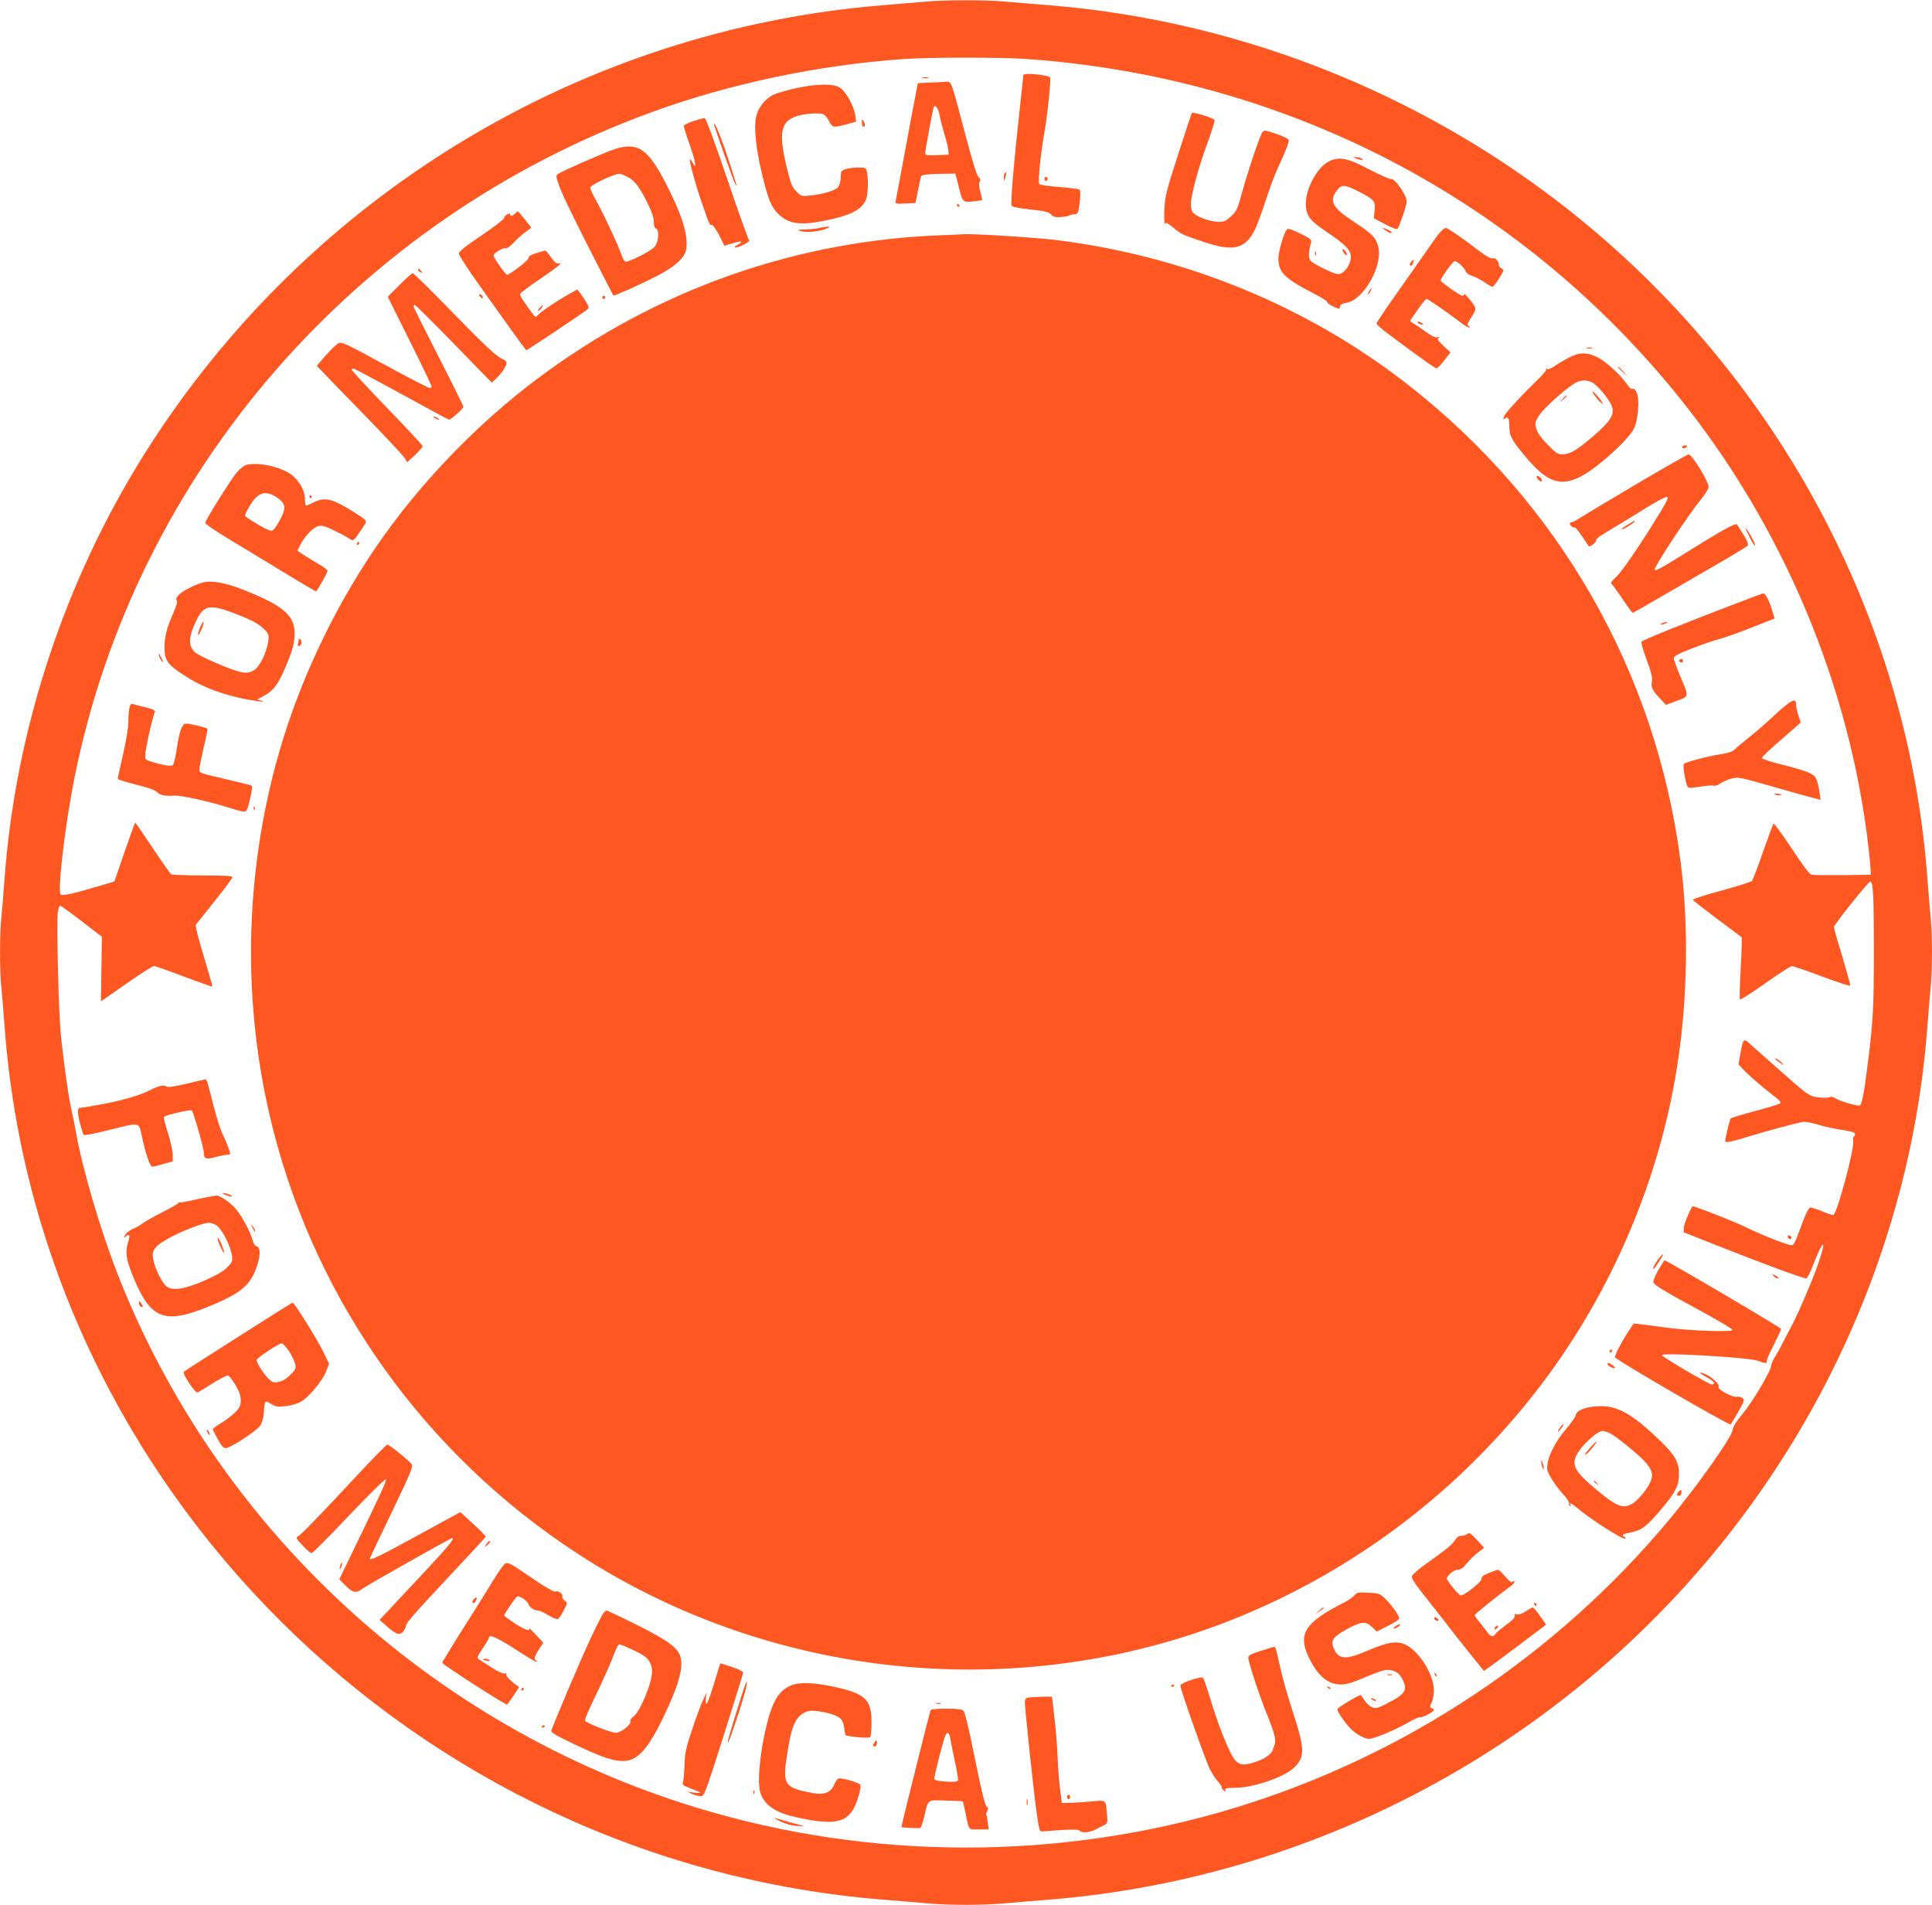
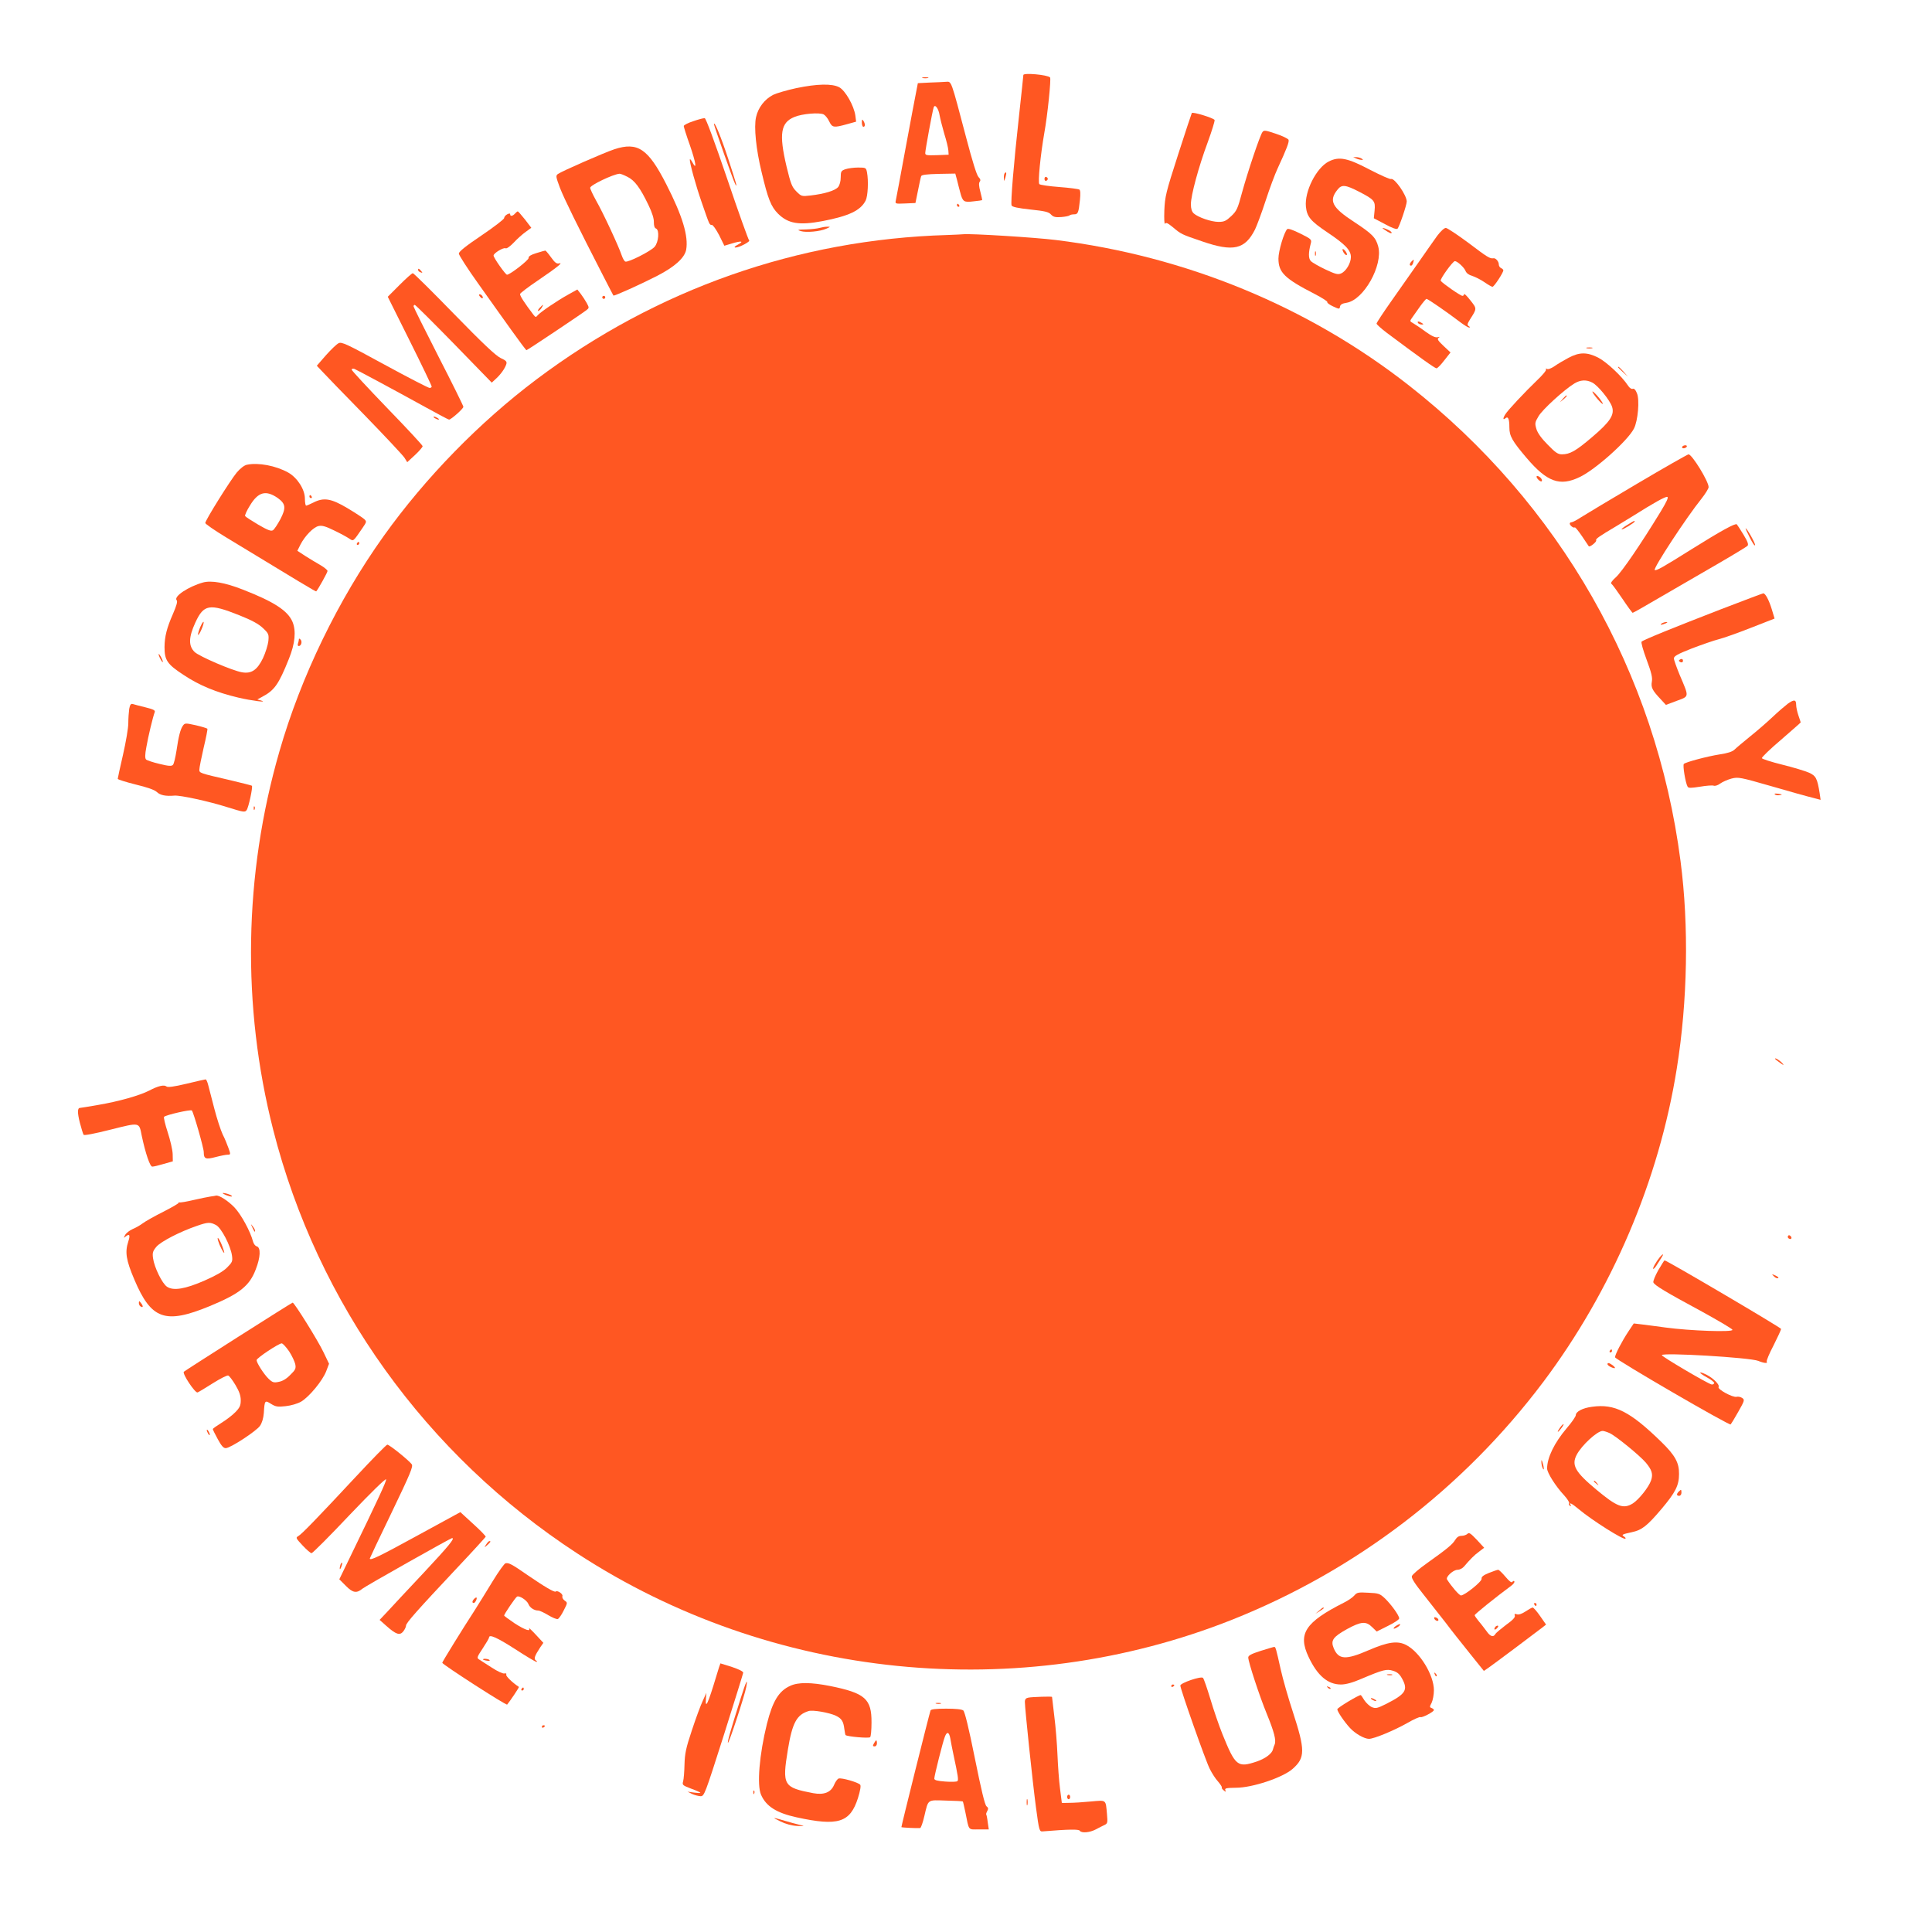
<svg xmlns="http://www.w3.org/2000/svg" version="1.0" width="1280pt" height="1262pt" viewBox="0 0 1280 1262" preserveAspectRatio="xMidYMid meet">
  <g transform="translate(0,1262) scale(0.1,-0.1)" fill="#ff5722" stroke="none">
-     <path d="M6130 12609 c-47 -4 -175 -15 -285 -24 -1997 -163 -3807 -1261 -4880 -2960 -535 -846 -863 -1840 -935 -2830 -6 -82 -15 -191 -20 -242 -13 -117 -13 -369 0 -486 5 -51 14 -159 20 -242 222 -3053 2719 -5539 5815 -5790 105 -8 240 -20 301 -25 141 -13 367 -13 508 0 61 5 197 17 301 25 1812 147 3491 1074 4583 2530 717 955 1147 2094 1232 3260 6 83 15 191 20 242 13 117 13 369 0 486 -5 51 -14 160 -20 242 -121 1662 -933 3229 -2239 4322 -1009 844 -2270 1362 -3576 1468 -104 8 -240 20 -301 25 -127 11 -399 11 -524 -1z m660 -379 c1684 -116 3201 -884 4267 -2160 707 -845 1171 -1900 1312 -2980 11 -85 21 -180 23 -210 l3 -55 -185 -3 c-102 -1 -195 0 -207 3 -15 3 -58 60 -134 176 -62 93 -115 166 -119 162 -4 -4 -35 -89 -70 -188 -34 -99 -67 -185 -73 -192 -7 -6 -98 -35 -204 -64 -106 -28 -190 -56 -187 -61 3 -5 77 -63 165 -129 l159 -119 -1 -53 c0 -28 -4 -119 -9 -202 -4 -82 -5 -153 -2 -156 4 -4 79 44 167 106 88 63 167 114 176 114 9 1 99 -30 200 -68 101 -38 185 -65 187 -61 2 5 -22 91 -52 192 -31 101 -56 189 -56 196 0 15 229 302 241 302 19 0 24 -94 24 -455 0 -385 -5 -479 -46 -795 -20 -159 -34 -226 -47 -234 -11 -7 -138 30 -163 48 -14 9 -28 12 -38 7 -9 -5 -42 -5 -74 -1 -65 9 -61 6 -312 229 -77 68 -148 131 -158 140 -24 20 -31 9 -47 -81 l-12 -70 43 -45 c24 -25 80 -74 124 -110 44 -35 88 -71 99 -79 10 -9 14 -20 10 -24 -5 -5 -79 -28 -164 -50 -85 -23 -159 -45 -163 -50 -7 -6 -37 -130 -37 -152 0 -11 53 0 160 34 93 29 300 85 351 95 14 3 57 -4 95 -15 38 -12 98 -26 134 -32 111 -18 120 -21 120 -36 0 -8 -4 -14 -8 -14 -4 0 -6 -15 -4 -33 7 -57 -110 -487 -132 -487 -7 0 -40 11 -74 25 -34 14 -68 25 -76 25 -14 0 -35 -44 -81 -172 -19 -54 -33 -78 -44 -78 -26 0 -199 68 -286 111 -74 38 -365 152 -371 147 -15 -15 -57 -118 -58 -141 l-1 -31 235 -93 c258 -103 557 -213 576 -213 7 0 27 37 44 83 67 174 96 192 39 23 -41 -120 -142 -354 -187 -436 -20 -36 -44 -83 -55 -105 -11 -22 -31 -58 -45 -80 -14 -22 -26 -49 -27 -60 -1 -36 -117 -233 -187 -318 -44 -53 -68 -91 -68 -107 0 -43 -223 -359 -415 -591 -750 -902 -1753 -1570 -2874 -1913 -1158 -355 -2424 -355 -3582 0 -1754 537 -3176 1852 -3834 3544 -111 286 -230 691 -270 920 -9 52 -23 120 -30 150 -18 72 -51 305 -71 494 -16 161 -31 770 -20 830 4 20 11 36 15 36 4 0 68 -46 142 -103 l134 -103 -3 -213 -3 -214 23 15 c13 9 88 61 168 117 80 55 152 101 160 101 8 0 98 -31 199 -70 102 -38 186 -68 188 -66 2 1 -24 92 -57 201 -36 118 -57 202 -52 209 5 6 61 77 125 157 65 81 117 151 117 158 0 8 -57 11 -197 11 -109 0 -203 4 -209 8 -6 4 -61 82 -123 175 -61 92 -113 167 -115 167 -2 0 -34 -88 -71 -195 l-67 -195 -67 -20 c-212 -63 -276 -77 -289 -66 -22 21 28 452 89 761 402 2026 1863 3711 3838 4426 516 187 1098 309 1661 348 169 12 633 12 800 1z" />
    <path d="M6780 12123 c0 -5 -13 -127 -29 -273 -35 -315 -56 -572 -49 -591 4 -10 41 -18 124 -27 96 -10 122 -16 137 -33 15 -16 29 -20 68 -17 26 2 51 7 55 11 4 4 18 7 30 7 26 0 30 10 39 96 4 40 3 64 -4 68 -6 4 -66 12 -133 17 -68 5 -127 14 -132 19 -11 11 8 197 33 340 21 115 46 358 38 367 -18 18 -177 32 -177 16z" />
    <path d="M6113 12103 c9 -2 25 -2 35 0 9 3 1 5 -18 5 -19 0 -27 -2 -17 -5z" />
    <path d="M6158 12073 l-77 -4 -10 -52 c-6 -29 -38 -198 -71 -377 -33 -179 -62 -335 -65 -348 -5 -22 -4 -23 62 -20 l68 3 17 83 c9 45 18 88 21 95 3 9 38 13 115 15 l111 2 11 -40 c5 -22 15 -59 21 -82 17 -65 24 -70 88 -62 31 3 57 7 58 8 1 1 -4 26 -12 56 -10 37 -11 58 -4 66 7 9 5 18 -8 31 -12 12 -41 106 -81 258 -104 393 -97 375 -135 373 -18 -1 -67 -4 -109 -5z m67 -216 c4 -23 18 -78 31 -123 14 -44 26 -94 27 -110 l2 -29 -77 -3 c-68 -2 -78 -1 -78 14 0 19 48 281 56 303 8 24 32 -7 39 -52z" />
    <path d="M5275 12036 c-60 -13 -129 -33 -152 -44 -57 -29 -100 -85 -114 -148 -15 -66 0 -213 37 -365 42 -177 62 -228 109 -275 67 -66 139 -78 294 -49 176 34 252 70 286 136 15 29 20 131 9 188 -6 30 -8 31 -59 31 -28 0 -66 -5 -84 -11 -28 -10 -31 -15 -31 -54 0 -26 -7 -51 -17 -64 -20 -24 -89 -45 -182 -56 -60 -7 -62 -6 -95 27 -29 29 -37 49 -65 165 -51 216 -39 291 52 328 52 22 167 31 194 17 11 -6 28 -27 37 -47 20 -41 30 -42 117 -18 l61 17 -5 40 c-9 65 -66 166 -107 188 -47 25 -146 23 -285 -6z" />
    <path d="M7896 11871 c-2 -3 -43 -127 -91 -276 -81 -251 -87 -277 -91 -370 -2 -55 0 -94 5 -87 6 10 18 4 51 -23 56 -47 56 -47 194 -94 206 -71 284 -54 351 79 12 25 44 110 70 190 26 80 62 177 80 215 61 132 77 175 72 189 -3 7 -41 26 -84 40 -69 23 -79 25 -89 11 -17 -23 -98 -265 -135 -400 -29 -109 -36 -123 -72 -157 -34 -32 -47 -38 -84 -38 -48 0 -135 30 -164 56 -13 12 -19 31 -19 61 0 59 51 248 112 412 27 74 47 139 45 146 -6 13 -145 56 -151 46z" />
    <path d="M4593 11817 c-35 -11 -63 -26 -63 -32 0 -6 18 -64 41 -128 40 -116 48 -171 16 -112 -9 17 -16 24 -17 17 0 -25 39 -168 79 -283 53 -153 51 -149 67 -149 8 0 29 -31 49 -69 l34 -69 47 14 c65 20 86 17 44 -6 -23 -12 -29 -19 -17 -20 25 0 102 41 90 48 -5 4 -71 187 -145 407 -86 253 -141 401 -149 402 -8 1 -42 -8 -76 -20z" />
    <path d="M5710 11808 c0 -16 5 -28 10 -28 13 0 13 20 0 40 -8 12 -10 9 -10 -12z" />
    <path d="M4730 11798 c0 -10 130 -380 141 -398 17 -29 8 1 -46 167 -47 143 -93 255 -95 231z" />
    <path d="M4070 11631 c-64 -21 -350 -146 -374 -164 -15 -11 -13 -19 14 -92 29 -74 115 -249 285 -580 36 -71 68 -131 69 -133 5 -5 182 75 291 131 116 60 180 118 191 172 16 90 -24 224 -132 435 -120 235 -189 282 -344 231z m86 -182 c48 -23 85 -72 141 -189 23 -48 36 -88 35 -112 0 -23 4 -38 14 -42 24 -9 18 -90 -9 -121 -25 -29 -175 -105 -194 -98 -7 3 -17 21 -24 41 -19 58 -124 284 -169 362 -22 40 -40 78 -40 86 0 17 150 89 194 93 5 1 29 -8 52 -20z" />
    <path d="M8985 11570 c11 -5 27 -9 35 -9 13 -1 13 0 0 9 -8 5 -24 9 -35 9 l-20 0 20 -9z" />
    <path d="M8803 11550 c-82 -42 -161 -198 -151 -299 7 -67 30 -95 143 -171 118 -79 155 -118 155 -163 0 -40 -32 -94 -64 -108 -21 -10 -37 -6 -105 26 -44 21 -88 46 -97 56 -16 18 -16 55 1 119 6 23 0 28 -71 63 -48 24 -80 35 -86 29 -21 -21 -58 -145 -58 -195 0 -92 40 -132 241 -235 48 -25 86 -49 83 -54 -3 -4 14 -17 38 -28 41 -19 43 -19 46 -1 2 13 15 21 43 25 114 18 243 249 210 373 -16 60 -40 84 -160 163 -146 95 -169 140 -110 213 28 36 52 34 145 -14 100 -52 107 -61 101 -124 l-5 -51 74 -39 c47 -26 77 -36 83 -30 12 12 61 157 61 180 0 41 -81 158 -104 149 -7 -3 -69 25 -139 61 -150 79 -205 90 -274 55z" />
    <path d="M6657 11473 c-4 -3 -7 -18 -6 -32 1 -26 1 -25 10 3 9 31 7 41 -4 29z" />
    <path d="M6920 11435 c0 -9 5 -15 11 -13 6 2 11 8 11 13 0 5 -5 11 -11 13 -6 2 -11 -4 -11 -13z" />
-     <path d="M6340 11260 c0 -5 5 -10 11 -10 5 0 7 5 4 10 -3 6 -8 10 -11 10 -2 0 -4 -4 -4 -10z" />
+     <path d="M6340 11260 c0 -5 5 -10 11 -10 5 0 7 5 4 10 -3 6 -8 10 -11 10 -2 0 -4 -4 -4 -10" />
    <path d="M3412 11205 c-15 -17 -32 -20 -32 -5 0 7 -6 7 -20 0 -11 -6 -20 -17 -20 -25 0 -7 -67 -59 -150 -115 -104 -70 -150 -107 -150 -120 0 -10 57 -99 127 -197 70 -98 169 -238 221 -310 52 -73 97 -133 100 -133 6 0 359 236 397 265 19 15 19 16 2 48 -10 18 -28 45 -40 61 l-22 28 -61 -34 c-73 -40 -184 -116 -202 -137 -11 -14 -14 -14 -28 4 -60 79 -92 128 -88 138 3 7 54 46 115 87 132 90 174 124 143 115 -16 -4 -28 5 -53 40 -18 25 -35 45 -38 45 -4 0 -30 -8 -60 -17 -36 -11 -52 -21 -51 -32 3 -13 -123 -111 -143 -111 -10 0 -89 112 -89 127 0 16 67 56 80 48 6 -4 30 13 53 37 23 25 59 57 80 72 l37 27 -42 55 c-24 30 -45 54 -48 54 -3 -1 -11 -7 -18 -15z" />
    <path d="M5430 11110 c-14 -4 -54 -9 -90 -10 -57 -1 -61 -3 -35 -11 36 -11 128 -3 170 16 29 13 29 13 5 13 -14 0 -36 -4 -50 -8z" />
    <path d="M9170 11100 c33 -23 50 -30 50 -22 0 5 -11 14 -25 20 -32 15 -45 15 -25 2z" />
    <path d="M9522 11058 c-21 -29 -77 -109 -125 -178 -48 -69 -130 -185 -182 -259 -52 -74 -95 -139 -95 -145 1 -6 31 -33 68 -61 214 -160 318 -235 329 -235 7 0 30 24 52 53 l41 52 -47 44 c-36 34 -43 45 -32 53 10 7 9 8 -6 4 -15 -4 -39 7 -81 37 -32 24 -70 49 -82 56 -22 12 -22 14 -8 34 9 12 33 46 53 75 20 28 40 52 44 52 9 0 142 -92 227 -157 24 -18 49 -33 55 -33 8 0 7 4 -2 9 -12 8 -10 15 7 43 48 75 48 72 3 129 -22 28 -41 47 -41 40 0 -6 -5 -11 -11 -11 -13 0 -135 85 -144 100 -6 10 80 130 94 130 16 0 63 -43 71 -66 6 -14 22 -26 44 -32 19 -6 55 -24 80 -41 24 -17 49 -31 54 -31 11 0 72 94 72 109 0 5 -7 11 -15 15 -8 3 -15 14 -15 24 0 20 -21 44 -36 41 -22 -4 -40 7 -164 101 -74 55 -142 100 -151 100 -11 0 -35 -23 -57 -52z" />
    <path d="M6275 11063 c-988 -29 -1926 -359 -2720 -956 -379 -285 -735 -650 -1012 -1037 -303 -424 -550 -934 -692 -1429 -236 -817 -250 -1687 -41 -2506 293 -1151 1013 -2154 2015 -2807 1284 -838 2920 -1002 4340 -438 818 326 1529 869 2060 1575 455 606 766 1335 884 2075 72 447 81 946 25 1375 -162 1250 -801 2369 -1799 3151 -667 523 -1480 858 -2340 964 -137 17 -570 44 -615 38 -8 -1 -55 -3 -105 -5z" />
    <path d="M8900 10950 c6 -11 15 -20 20 -20 6 0 5 9 -2 20 -7 11 -16 20 -21 20 -4 0 -3 -9 3 -20z" />
    <path d="M8712 10940 c0 -14 2 -19 5 -12 2 6 2 18 0 25 -3 6 -5 1 -5 -13z" />
    <path d="M9352 10888 c-14 -14 -16 -28 -3 -28 5 0 11 9 14 20 6 23 5 24 -11 8z" />
    <path d="M2770 10831 c0 -5 7 -12 16 -15 14 -5 15 -4 4 9 -14 17 -20 19 -20 6z" />
    <path d="M2647 10732 l-78 -78 146 -293 c80 -160 145 -296 145 -302 0 -5 -6 -9 -14 -9 -8 0 -142 69 -298 154 -253 138 -285 153 -305 142 -13 -6 -50 -42 -84 -80 l-60 -69 33 -35 c18 -20 145 -151 282 -291 136 -140 256 -268 266 -284 l18 -29 51 47 c28 26 51 53 51 59 0 6 -106 120 -235 253 -129 134 -235 248 -235 254 0 6 7 8 18 5 19 -8 243 -128 468 -252 83 -46 155 -84 159 -84 13 0 95 72 95 85 0 6 -74 156 -165 333 -91 178 -165 327 -165 332 0 6 3 10 8 10 4 1 120 -115 259 -257 l251 -258 27 25 c34 31 60 69 69 96 6 18 0 25 -37 42 -32 15 -120 98 -308 291 -145 149 -268 271 -274 271 -6 0 -45 -35 -88 -78z" />
-     <path d="M9070 10690 c-6 -11 -8 -20 -6 -20 3 0 10 9 16 20 6 11 8 20 6 20 -3 0 -10 -9 -16 -20z" />
    <path d="M3180 10655 c7 -9 15 -13 17 -11 7 7 -7 26 -19 26 -6 0 -6 -6 2 -15z" />
    <path d="M3990 10650 c0 -5 5 -10 10 -10 6 0 10 5 10 10 0 6 -4 10 -10 10 -5 0 -10 -4 -10 -10z" />
    <path d="M3575 10580 c-10 -11 -14 -20 -9 -20 5 0 15 9 22 20 7 11 11 20 9 20 -2 0 -12 -9 -22 -20z" />
    <path d="M9395 10480 c3 -5 14 -10 23 -10 15 0 15 2 2 10 -20 13 -33 13 -25 0z" />
    <path d="M10513 10313 c9 -2 25 -2 35 0 9 3 1 5 -18 5 -19 0 -27 -2 -17 -5z" />
    <path d="M10391 10249 c-30 -16 -71 -40 -92 -55 -22 -15 -43 -23 -50 -18 -7 4 -10 3 -6 -3 4 -6 -24 -39 -61 -74 -79 -76 -192 -196 -209 -224 -17 -27 -16 -40 1 -26 18 15 26 -5 26 -61 0 -57 19 -90 115 -203 135 -158 219 -189 350 -126 103 48 319 241 360 321 27 51 39 192 20 235 -9 23 -19 33 -28 29 -8 -3 -21 6 -30 20 -41 63 -144 159 -199 187 -74 37 -124 37 -197 -2z m159 -164 c37 -19 115 -115 130 -159 18 -54 -12 -100 -132 -202 -108 -92 -147 -114 -200 -114 -26 0 -43 11 -94 64 -41 41 -67 77 -75 104 -11 37 -10 44 14 84 25 44 170 176 237 217 41 25 80 27 120 6z" />
    <path d="M10550 10025 c0 -5 16 -28 35 -50 19 -22 34 -35 34 -30 0 6 -15 28 -34 50 -19 22 -35 36 -35 30z" />
    <path d="M10354 9978 l-19 -23 23 19 c21 18 27 26 19 26 -2 0 -12 -10 -23 -22z" />
    <path d="M10720 10187 c0 -2 15 -16 33 -33 l32 -29 -29 33 c-28 30 -36 37 -36 29z" />
    <path d="M2880 9850 c8 -5 20 -10 25 -10 6 0 3 5 -5 10 -8 5 -19 10 -25 10 -5 0 -3 -5 5 -10z" />
    <path d="M11145 9660 c-3 -5 1 -10 9 -10 8 0 18 5 21 10 3 6 -1 10 -9 10 -8 0 -18 -4 -21 -10z" />
    <path d="M10849 9417 c-179 -106 -348 -207 -376 -225 -27 -18 -55 -32 -61 -32 -7 0 -12 -4 -12 -9 0 -12 26 -32 33 -25 3 3 24 -23 48 -58 23 -35 44 -65 45 -67 7 -8 54 30 49 39 -6 9 20 27 135 95 28 17 76 46 108 66 138 87 215 130 228 127 10 -2 -4 -32 -44 -98 -133 -218 -256 -397 -295 -433 -27 -24 -38 -40 -31 -45 7 -4 39 -49 73 -99 34 -51 65 -93 68 -93 4 0 90 49 192 109 102 59 269 156 371 215 102 59 190 113 197 119 9 9 3 27 -26 75 -21 34 -41 65 -44 68 -9 10 -105 -43 -297 -163 -194 -122 -239 -147 -247 -139 -11 11 212 351 309 471 26 33 48 68 48 78 0 38 -110 217 -133 217 -7 -1 -159 -87 -338 -193z" />
    <path d="M1636 9541 c-17 -3 -44 -24 -67 -51 -42 -50 -209 -317 -209 -335 0 -6 62 -49 138 -95 485 -295 595 -361 597 -358 13 14 75 126 75 135 0 6 -21 24 -47 39 -27 15 -72 43 -101 61 l-52 34 20 40 c30 59 87 117 121 124 23 5 47 -2 102 -29 40 -19 84 -43 99 -53 31 -20 25 -25 91 71 26 38 27 41 10 57 -10 9 -60 42 -112 73 -108 64 -156 72 -226 36 -22 -11 -43 -20 -47 -20 -4 0 -8 21 -8 47 0 60 -50 138 -110 172 -82 46 -200 68 -274 52z m205 -221 c52 -38 55 -65 17 -139 -19 -35 -41 -69 -50 -74 -12 -8 -35 1 -97 37 -44 26 -84 52 -87 57 -3 5 11 37 32 70 55 91 106 104 185 49z" />
    <path d="M10180 9462 c0 -5 5 -13 12 -20 16 -16 29 -15 22 2 -6 16 -34 30 -34 18z" />
    <path d="M2050 9330 c0 -5 5 -10 11 -10 5 0 7 5 4 10 -3 6 -8 10 -11 10 -2 0 -4 -4 -4 -10z" />
    <path d="M10782 9143 c-24 -14 -41 -28 -38 -30 5 -5 86 44 86 52 0 7 -1 7 -48 -22z" />
    <path d="M11593 9058 c17 -34 32 -57 35 -50 3 11 -54 112 -63 112 -2 0 11 -28 28 -62z" />
    <path d="M2365 9020 c-3 -5 -1 -10 4 -10 6 0 11 5 11 10 0 6 -2 10 -4 10 -3 0 -8 -4 -11 -10z" />
    <path d="M1345 8761 c-96 -27 -195 -92 -175 -117 8 -8 0 -35 -24 -91 -41 -93 -55 -149 -56 -219 0 -88 17 -114 127 -186 104 -69 215 -115 363 -150 85 -20 201 -35 150 -19 l-25 7 31 17 c82 43 110 82 178 252 41 101 49 185 24 245 -31 74 -123 134 -332 215 -115 45 -206 61 -261 46z m240 -217 c83 -33 129 -58 157 -85 38 -36 40 -41 36 -86 -3 -26 -19 -78 -36 -114 -38 -78 -76 -104 -139 -93 -64 11 -282 105 -313 134 -42 40 -41 97 4 195 56 122 93 128 291 49z" />
    <path d="M1326 8464 c-10 -25 -16 -47 -14 -50 7 -6 41 72 37 85 -2 6 -12 -10 -23 -35z" />
    <path d="M11395 8581 c-304 -118 -505 -199 -519 -212 -5 -4 10 -57 33 -119 32 -86 40 -119 35 -146 -7 -38 3 -58 59 -117 l34 -37 72 27 c84 31 83 22 20 170 -21 51 -39 101 -39 111 0 15 25 29 119 66 66 25 146 53 178 61 32 8 128 42 214 76 l156 61 -18 60 c-18 60 -43 108 -57 107 -4 0 -133 -49 -287 -108z" />
    <path d="M11010 8490 c-18 -12 -2 -12 25 0 13 6 15 9 5 9 -8 0 -22 -4 -30 -9z" />
    <path d="M1980 8383 c0 -6 -3 -18 -6 -27 -3 -9 -1 -16 5 -16 17 0 25 30 12 43 -8 8 -11 8 -11 0z" />
    <path d="M1051 8285 c0 -5 6 -21 14 -35 8 -14 14 -20 14 -15 0 6 -6 21 -14 35 -8 14 -14 21 -14 15z" />
    <path d="M11131 8251 c-10 -6 -10 -10 -1 -16 13 -8 24 -1 19 14 -3 6 -10 7 -18 2z" />
    <path d="M11845 7958 c-16 -12 -62 -51 -100 -87 -39 -37 -106 -95 -150 -130 -44 -36 -90 -74 -102 -86 -15 -15 -46 -25 -100 -33 -82 -13 -222 -50 -237 -63 -9 -8 11 -128 25 -151 6 -10 23 -9 82 0 40 7 81 10 90 7 9 -4 28 2 44 14 15 11 49 26 75 33 45 11 56 9 265 -51 120 -35 242 -69 272 -76 l53 -14 -6 42 c-16 101 -25 117 -71 138 -25 11 -104 35 -177 53 -73 18 -134 38 -135 43 -2 6 55 61 127 122 71 62 130 113 130 115 0 2 -7 23 -15 46 -8 23 -15 55 -15 71 0 35 -14 36 -55 7z" />
    <path d="M856 7923 c-3 -21 -6 -64 -6 -95 0 -31 -16 -125 -35 -208 -19 -83 -35 -155 -35 -160 0 -4 53 -21 117 -37 79 -19 125 -35 142 -50 22 -22 60 -29 117 -24 40 3 228 -38 348 -76 109 -34 119 -36 130 -20 13 17 42 154 35 161 -2 3 -65 18 -139 36 -212 49 -210 48 -209 73 0 12 13 76 28 142 16 66 27 123 25 127 -2 3 -37 14 -76 23 -68 15 -73 15 -85 -1 -18 -24 -30 -73 -44 -169 -7 -44 -17 -86 -23 -92 -9 -10 -28 -9 -89 6 -43 10 -84 24 -89 29 -8 8 -8 32 2 84 12 70 43 198 55 230 5 12 -9 19 -62 32 -37 9 -75 19 -84 22 -12 3 -18 -5 -23 -33z" />
    <path d="M11759 7357 c5 -5 19 -7 32 -5 20 3 19 5 -9 9 -20 3 -29 2 -23 -4z" />
    <path d="M1681 7264 c0 -11 3 -14 6 -6 3 7 2 16 -1 19 -3 4 -6 -2 -5 -13z" />
    <path d="M11760 5606 c0 -3 15 -15 33 -27 23 -17 28 -18 18 -6 -14 18 -51 42 -51 33z" />
    <path d="M1235 5440 c-84 -20 -124 -25 -132 -18 -16 13 -55 4 -114 -27 -64 -33 -202 -72 -337 -95 -63 -11 -118 -20 -122 -20 -17 0 -18 -31 -1 -98 10 -38 21 -74 25 -80 3 -6 71 7 178 34 197 49 189 51 207 -40 25 -118 55 -206 70 -205 9 0 43 8 76 18 l60 17 -1 49 c-1 28 -16 92 -33 144 -17 52 -28 98 -24 102 14 13 176 50 184 42 11 -11 79 -249 79 -276 0 -45 12 -50 77 -33 34 9 70 16 81 16 20 0 21 2 6 43 -8 23 -25 65 -39 92 -13 28 -38 104 -55 170 -17 66 -36 137 -41 158 -5 20 -13 37 -17 36 -4 0 -61 -13 -127 -29z" />
    <path d="M1480 4711 c24 -14 66 -25 55 -13 -5 5 -23 12 -40 16 -20 4 -25 3 -15 -3z" />
    <path d="M1395 4693 c-16 -2 -67 -13 -112 -23 -46 -11 -88 -18 -95 -16 -7 1 -9 1 -4 -2 4 -2 -41 -29 -100 -59 -60 -30 -122 -65 -139 -78 -17 -13 -47 -30 -67 -38 -20 -9 -42 -26 -49 -39 -11 -21 -11 -22 5 -9 24 20 30 8 16 -34 -23 -70 -15 -123 40 -252 112 -265 204 -298 500 -176 198 82 263 134 304 242 32 81 35 146 7 154 -10 2 -21 17 -25 33 -17 65 -77 176 -122 224 -42 44 -102 83 -123 79 -3 -1 -19 -4 -36 -6z m36 -189 c35 -18 97 -137 106 -203 5 -37 2 -44 -33 -79 -26 -26 -76 -54 -149 -86 -128 -56 -206 -69 -248 -41 -32 20 -85 129 -93 189 -5 36 -2 47 22 76 30 35 156 100 270 139 72 25 87 25 125 5z" />
    <path d="M1445 4400 c9 -31 34 -80 40 -80 3 0 -3 19 -12 43 -18 48 -39 76 -28 37z" />
    <path d="M1671 4490 c14 -31 19 -36 19 -24 0 6 -7 19 -16 30 -14 18 -14 18 -3 -6z" />
    <path d="M11846 4432 c-3 -6 -1 -14 5 -17 15 -10 25 3 12 16 -7 7 -13 7 -17 1z" />
    <path d="M10998 4293 c-24 -29 -50 -74 -45 -79 2 -3 12 7 21 21 9 14 23 36 32 50 19 29 14 33 -8 8z" />
    <path d="M10986 4204 c-20 -36 -35 -72 -32 -80 7 -19 80 -63 321 -193 109 -60 201 -114 203 -121 6 -17 -280 -7 -443 15 -60 8 -133 18 -160 21 l-51 6 -36 -54 c-43 -65 -88 -152 -88 -170 0 -14 757 -454 766 -445 3 3 26 40 50 83 42 74 44 80 27 92 -10 7 -27 11 -38 8 -25 -6 -128 50 -119 65 9 14 -33 57 -79 81 -59 29 -56 14 3 -18 28 -15 49 -32 47 -38 -3 -6 -11 -10 -18 -8 -28 7 -329 184 -329 194 0 19 587 -16 639 -38 39 -16 65 -18 56 -5 -3 6 17 54 45 107 27 54 50 103 50 110 0 8 -757 454 -772 454 -2 0 -21 -30 -42 -66z" />
    <path d="M11752 4165 c9 -10 21 -16 28 -13 7 2 -1 10 -16 17 -27 12 -28 11 -12 -4z" />
    <path d="M920 3988 c0 -9 5 -20 11 -23 17 -11 20 0 4 21 -13 17 -14 17 -15 2z" />
    <path d="M1579 3764 c-195 -124 -357 -228 -361 -232 -12 -12 75 -143 91 -137 8 3 54 31 103 62 48 30 93 53 100 50 7 -2 29 -31 48 -63 25 -42 35 -70 35 -101 0 -34 -6 -48 -35 -78 -19 -20 -61 -52 -92 -71 -32 -20 -58 -38 -58 -42 0 -4 15 -34 33 -67 24 -44 38 -60 53 -59 30 0 201 112 226 147 14 20 23 50 26 86 5 85 7 86 48 60 31 -19 44 -21 96 -15 37 4 78 16 103 30 54 32 142 139 166 201 l19 50 -36 75 c-35 75 -194 330 -205 330 -3 0 -165 -102 -360 -226z m336 -96 c19 -29 37 -68 41 -85 6 -29 2 -38 -33 -72 -25 -26 -52 -42 -77 -46 -32 -7 -41 -4 -67 21 -31 30 -79 105 -79 123 0 14 147 111 166 111 8 0 29 -24 49 -52z" />
    <path d="M10665 3670 c-3 -5 -1 -10 4 -10 6 0 11 5 11 10 0 6 -2 10 -4 10 -3 0 -8 -4 -11 -10z" />
    <path d="M10650 3582 c0 -5 11 -14 25 -20 29 -13 33 -5 8 14 -21 15 -33 18 -33 6z" />
    <path d="M10548 3300 c-63 -8 -108 -32 -108 -56 0 -8 -27 -48 -61 -87 -81 -96 -129 -194 -129 -266 0 -28 56 -117 113 -178 21 -23 36 -47 33 -52 -4 -5 -1 -13 5 -17 8 -4 9 -3 5 4 -14 23 8 12 53 -26 88 -74 299 -207 310 -196 3 3 -1 9 -9 14 -19 12 -14 15 51 29 67 14 102 42 196 153 94 111 117 157 117 233 1 75 -27 124 -116 211 -208 203 -310 255 -460 234z m115 -174 c38 -16 199 -147 241 -196 40 -48 49 -76 35 -117 -14 -44 -82 -129 -122 -154 -63 -38 -104 -22 -242 93 -139 116 -165 161 -129 230 33 63 136 158 172 158 7 0 27 -6 45 -14z" />
-     <path d="M10536 3030 c-39 -44 -48 -64 -15 -34 23 21 63 74 56 74 -3 0 -21 -18 -41 -40z" />
    <path d="M10560 2806 c0 -2 8 -10 18 -17 15 -13 16 -12 3 4 -13 16 -21 21 -21 13z" />
    <path d="M10338 3165 c-25 -34 -22 -43 3 -11 12 15 20 29 18 31 -2 1 -12 -7 -21 -20z" />
    <path d="M1370 3145 c0 -5 5 -17 10 -25 5 -8 10 -10 10 -5 0 6 -5 17 -10 25 -5 8 -10 11 -10 5z" />
    <path d="M2358 2837 c-263 -282 -359 -381 -382 -394 -18 -10 -16 -14 29 -62 26 -28 53 -51 59 -51 7 0 120 113 251 252 141 148 241 246 243 237 2 -13 -48 -122 -245 -528 l-65 -134 44 -44 c45 -46 71 -50 108 -19 18 16 586 336 595 336 21 0 -20 -50 -190 -232 -105 -112 -213 -227 -240 -257 l-50 -53 45 -40 c64 -57 89 -65 112 -36 10 13 18 30 18 38 0 18 74 101 335 379 105 111 191 206 193 210 1 4 -36 43 -83 85 l-85 78 -286 -156 c-254 -139 -314 -168 -314 -151 0 2 65 140 145 305 125 260 143 304 133 319 -19 26 -149 131 -162 130 -6 0 -100 -96 -208 -212z" />
    <path d="M10212 2935 c0 -11 3 -29 8 -40 11 -25 11 1 0 35 -6 20 -8 21 -8 5z" />
    <path d="M11122 2738 c-16 -16 -15 -28 3 -28 8 0 15 9 15 20 0 23 -2 24 -18 8z" />
    <path d="M9722 2458 c-7 -7 -25 -13 -39 -13 -18 0 -31 -9 -42 -27 -18 -30 -53 -59 -188 -155 -51 -36 -95 -74 -99 -85 -4 -13 18 -48 78 -123 46 -58 112 -142 147 -187 34 -46 106 -136 158 -201 l94 -117 32 22 c36 25 319 237 356 266 l24 19 -39 56 c-21 31 -44 56 -49 57 -6 0 -27 -12 -48 -26 -24 -16 -45 -23 -57 -19 -15 5 -18 3 -14 -9 4 -10 -14 -30 -58 -61 -34 -26 -67 -53 -71 -61 -13 -23 -34 -16 -58 19 -13 17 -35 47 -51 65 -15 18 -28 37 -28 41 0 7 139 119 242 195 15 11 24 24 21 29 -3 5 -9 4 -13 -3 -5 -8 -20 3 -46 34 -21 25 -43 46 -48 46 -6 0 -34 -10 -62 -21 -37 -15 -50 -26 -48 -38 5 -17 -112 -111 -137 -111 -12 1 -63 60 -92 106 -10 17 41 64 70 64 13 0 31 9 41 20 42 49 69 77 101 100 l34 26 -49 53 c-41 43 -51 50 -62 39z" />
    <path d="M3221 2388 c-14 -23 -14 -23 8 -4 22 20 25 26 13 26 -4 0 -13 -10 -21 -22z" />
    <path d="M2256 2255 c-3 -9 -6 -22 -5 -28 0 -7 5 -1 10 12 5 13 8 26 5 28 -2 2 -6 -3 -10 -12z" />
    <path d="M3349 2263 c-8 -2 -46 -55 -85 -119 -38 -63 -93 -151 -122 -197 -72 -110 -212 -337 -212 -343 0 -11 424 -284 430 -277 20 24 81 115 78 117 -43 28 -88 72 -84 81 3 8 -2 11 -13 8 -9 -2 -47 15 -83 39 -37 24 -75 48 -84 54 -16 10 -14 16 24 73 23 35 42 67 42 72 0 24 52 1 172 -76 72 -47 136 -85 142 -85 6 0 5 4 -3 9 -16 10 -10 29 28 87 l21 30 -51 55 c-28 30 -48 48 -44 42 12 -25 -26 -12 -95 32 -38 26 -70 49 -70 52 0 9 73 117 85 125 14 10 66 -24 76 -49 9 -24 38 -43 65 -43 9 0 39 -14 67 -31 27 -16 55 -28 63 -25 7 3 25 28 39 57 26 51 26 51 6 65 -11 8 -18 21 -15 29 6 14 -33 41 -44 31 -7 -8 -75 32 -187 109 -104 72 -124 83 -146 78z" />
    <path d="M8973 2050 c-10 -12 -40 -33 -68 -47 -259 -131 -308 -207 -235 -361 58 -123 127 -182 214 -182 32 0 77 12 139 39 142 60 164 65 206 52 27 -8 43 -21 59 -50 43 -77 26 -104 -107 -171 -56 -28 -67 -30 -92 -20 -16 7 -38 28 -50 46 -11 19 -22 34 -24 34 -15 0 -155 -84 -155 -94 0 -15 46 -83 84 -124 35 -38 95 -72 126 -72 33 0 168 56 254 105 43 25 82 42 87 39 10 -6 89 35 89 47 0 4 -7 10 -15 13 -14 5 -14 9 0 35 8 17 15 54 15 83 0 101 -94 254 -184 300 -57 29 -119 21 -249 -35 -152 -66 -199 -63 -231 14 -21 51 -5 74 88 126 94 51 126 54 167 13 l30 -29 74 37 c41 20 75 42 75 50 0 19 -51 90 -94 132 -34 32 -42 35 -111 38 -66 4 -75 2 -92 -18z" />
    <path d="M3142 2028 c-14 -14 -16 -28 -3 -28 9 0 24 30 18 36 -2 2 -9 -2 -15 -8z" />
    <path d="M10165 1990 c3 -5 8 -10 11 -10 2 0 4 5 4 10 0 6 -5 10 -11 10 -5 0 -7 -4 -4 -10z" />
    <path d="M8739 1949 l-24 -20 28 17 c15 9 27 18 27 20 0 8 -8 4 -31 -17z" />
-     <path d="M4002 1938 c-26 -32 -124 -243 -229 -491 -63 -150 -117 -280 -120 -290 -4 -14 21 -30 138 -86 172 -82 237 -106 306 -116 112 -15 183 52 294 280 100 207 136 325 119 401 -14 65 -79 113 -293 220 -104 52 -193 94 -197 94 -4 0 -12 -6 -18 -12z m211 -258 c79 -37 107 -73 107 -136 0 -75 -82 -270 -125 -298 -13 -9 -22 -22 -19 -30 8 -21 -62 -76 -97 -76 -30 0 -195 65 -204 81 -3 4 30 81 74 171 43 90 91 197 107 238 15 41 32 80 37 87 10 14 20 10 120 -37z" />
    <path d="M9502 1898 c5 -15 28 -23 28 -10 0 5 -7 13 -16 16 -10 4 -14 1 -12 -6z" />
    <path d="M9244 1845 c-10 -8 -14 -15 -8 -15 5 0 19 7 30 15 10 8 14 15 8 15 -5 0 -19 -7 -30 -15z" />
    <path d="M9905 1839 c-11 -17 1 -21 15 -4 8 9 8 15 2 15 -6 0 -14 -5 -17 -11z" />
    <path d="M8353 1683 c-63 -20 -83 -31 -83 -44 0 -29 74 -255 123 -374 49 -120 63 -175 52 -202 -5 -10 -9 -24 -11 -32 -6 -28 -49 -61 -107 -81 -128 -43 -142 -31 -228 181 -23 57 -59 162 -80 233 -22 72 -43 134 -49 140 -13 13 -150 -34 -150 -51 0 -23 168 -500 195 -552 14 -28 38 -66 55 -84 16 -19 27 -36 25 -39 -3 -3 2 -11 12 -19 14 -12 16 -12 11 1 -5 13 7 15 71 16 108 0 309 67 375 125 84 74 84 124 1 379 -30 91 -66 217 -80 280 -31 139 -34 150 -43 149 -4 0 -44 -12 -89 -26z" />
    <path d="M3200 1626 c0 -2 11 -6 25 -8 13 -3 22 -1 19 3 -5 9 -44 13 -44 5z" />
    <path d="M4745 1513 c-54 -180 -74 -223 -68 -145 l3 37 -24 -53 c-14 -29 -46 -116 -72 -195 -40 -119 -47 -156 -49 -227 -1 -47 -5 -97 -9 -111 -7 -25 -4 -27 53 -49 34 -12 61 -25 61 -27 0 -3 -19 -2 -42 1 l-43 6 30 -15 c17 -8 42 -14 56 -15 25 0 28 8 154 403 70 221 128 408 129 415 1 8 -29 23 -74 38 -41 13 -76 24 -77 24 -1 0 -14 -39 -28 -87z" />
    <path d="M9506 1527 c3 -10 9 -15 12 -12 3 3 0 11 -7 18 -10 9 -11 8 -5 -6z" />
    <path d="M9193 1523 c9 -2 23 -2 30 0 6 3 -1 5 -18 5 -16 0 -22 -2 -12 -5z" />
    <path d="M4907 1368 c-69 -219 -89 -290 -84 -294 6 -6 112 317 121 369 12 66 -1 39 -37 -75z" />
    <path d="M5235 1451 c-75 -34 -116 -101 -154 -252 -50 -202 -67 -405 -39 -469 33 -77 103 -121 236 -150 275 -60 354 -35 406 127 15 48 21 82 15 89 -13 16 -125 48 -143 41 -8 -3 -22 -22 -30 -42 -21 -50 -67 -68 -138 -55 -198 38 -207 51 -168 289 29 176 58 231 137 255 27 9 137 -10 181 -31 38 -18 50 -37 56 -88 3 -20 6 -38 8 -40 10 -10 154 -23 163 -14 5 5 9 48 9 97 1 157 -42 195 -274 242 -127 25 -212 26 -265 1z" />
    <path d="M7760 1449 c0 -5 5 -7 10 -4 6 3 10 8 10 11 0 2 -4 4 -10 4 -5 0 -10 -5 -10 -11z" />
    <path d="M8797 1439 c7 -7 15 -10 18 -7 3 3 -2 9 -12 12 -14 6 -15 5 -6 -5z" />
    <path d="M3455 1430 c-3 -5 -1 -10 4 -10 6 0 11 5 11 10 0 6 -2 10 -4 10 -3 0 -8 -4 -11 -10z" />
    <path d="M6813 1373 c-16 -3 -23 -11 -23 -28 0 -43 51 -529 73 -695 22 -164 23 -165 47 -163 171 14 238 15 244 4 11 -17 67 -12 106 9 19 10 45 24 57 29 21 10 22 15 17 73 -9 98 -2 92 -107 83 -50 -5 -114 -9 -142 -9 l-50 -1 -12 95 c-7 52 -14 154 -17 225 -3 72 -12 186 -21 255 -8 69 -15 126 -15 128 0 4 -133 0 -157 -5z" />
    <path d="M9090 1360 c8 -5 20 -10 25 -10 6 0 3 5 -5 10 -8 5 -19 10 -25 10 -5 0 -3 -5 5 -10z" />
    <path d="M6203 1333 c9 -2 23 -2 30 0 6 3 -1 5 -18 5 -16 0 -22 -2 -12 -5z" />
    <path d="M6165 1288 c-12 -37 -195 -771 -193 -773 3 -3 102 -8 124 -6 6 1 18 36 28 79 27 114 18 107 143 103 59 -1 110 -4 112 -6 2 -2 9 -35 17 -72 25 -125 16 -113 90 -113 l65 0 -7 47 c-3 27 -8 50 -10 52 -2 2 1 12 7 23 8 15 7 22 -5 31 -11 8 -35 109 -77 317 -41 204 -67 309 -77 318 -10 8 -50 12 -114 12 -70 0 -100 -4 -103 -12z m131 -185 c3 -21 13 -69 21 -108 31 -144 34 -168 26 -175 -4 -5 -41 -6 -80 -3 -54 4 -73 9 -73 20 0 18 56 242 70 277 14 37 28 32 36 -11z" />
    <path d="M3590 1179 c0 -5 5 -7 10 -4 6 3 10 8 10 11 0 2 -4 4 -10 4 -5 0 -10 -5 -10 -11z" />
    <path d="M5790 1070 c-9 -16 -8 -20 5 -20 8 0 15 9 15 20 0 11 -2 20 -5 20 -2 0 -9 -9 -15 -20z" />
    <path d="M4991 744 c0 -11 3 -14 6 -6 3 7 2 16 -1 19 -3 4 -6 -2 -5 -13z" />
    <path d="M7070 715 c0 -8 5 -15 10 -15 6 0 10 7 10 15 0 8 -4 15 -10 15 -5 0 -10 -7 -10 -15z" />
    <path d="M6802 680 c0 -19 2 -27 5 -17 2 9 2 25 0 35 -3 9 -5 1 -5 -18z" />
    <path d="M5170 553 c35 -17 75 -28 110 -30 55 -2 55 -2 15 8 -22 5 -65 17 -95 26 -87 25 -88 25 -30 -4z" />
  </g>
</svg>